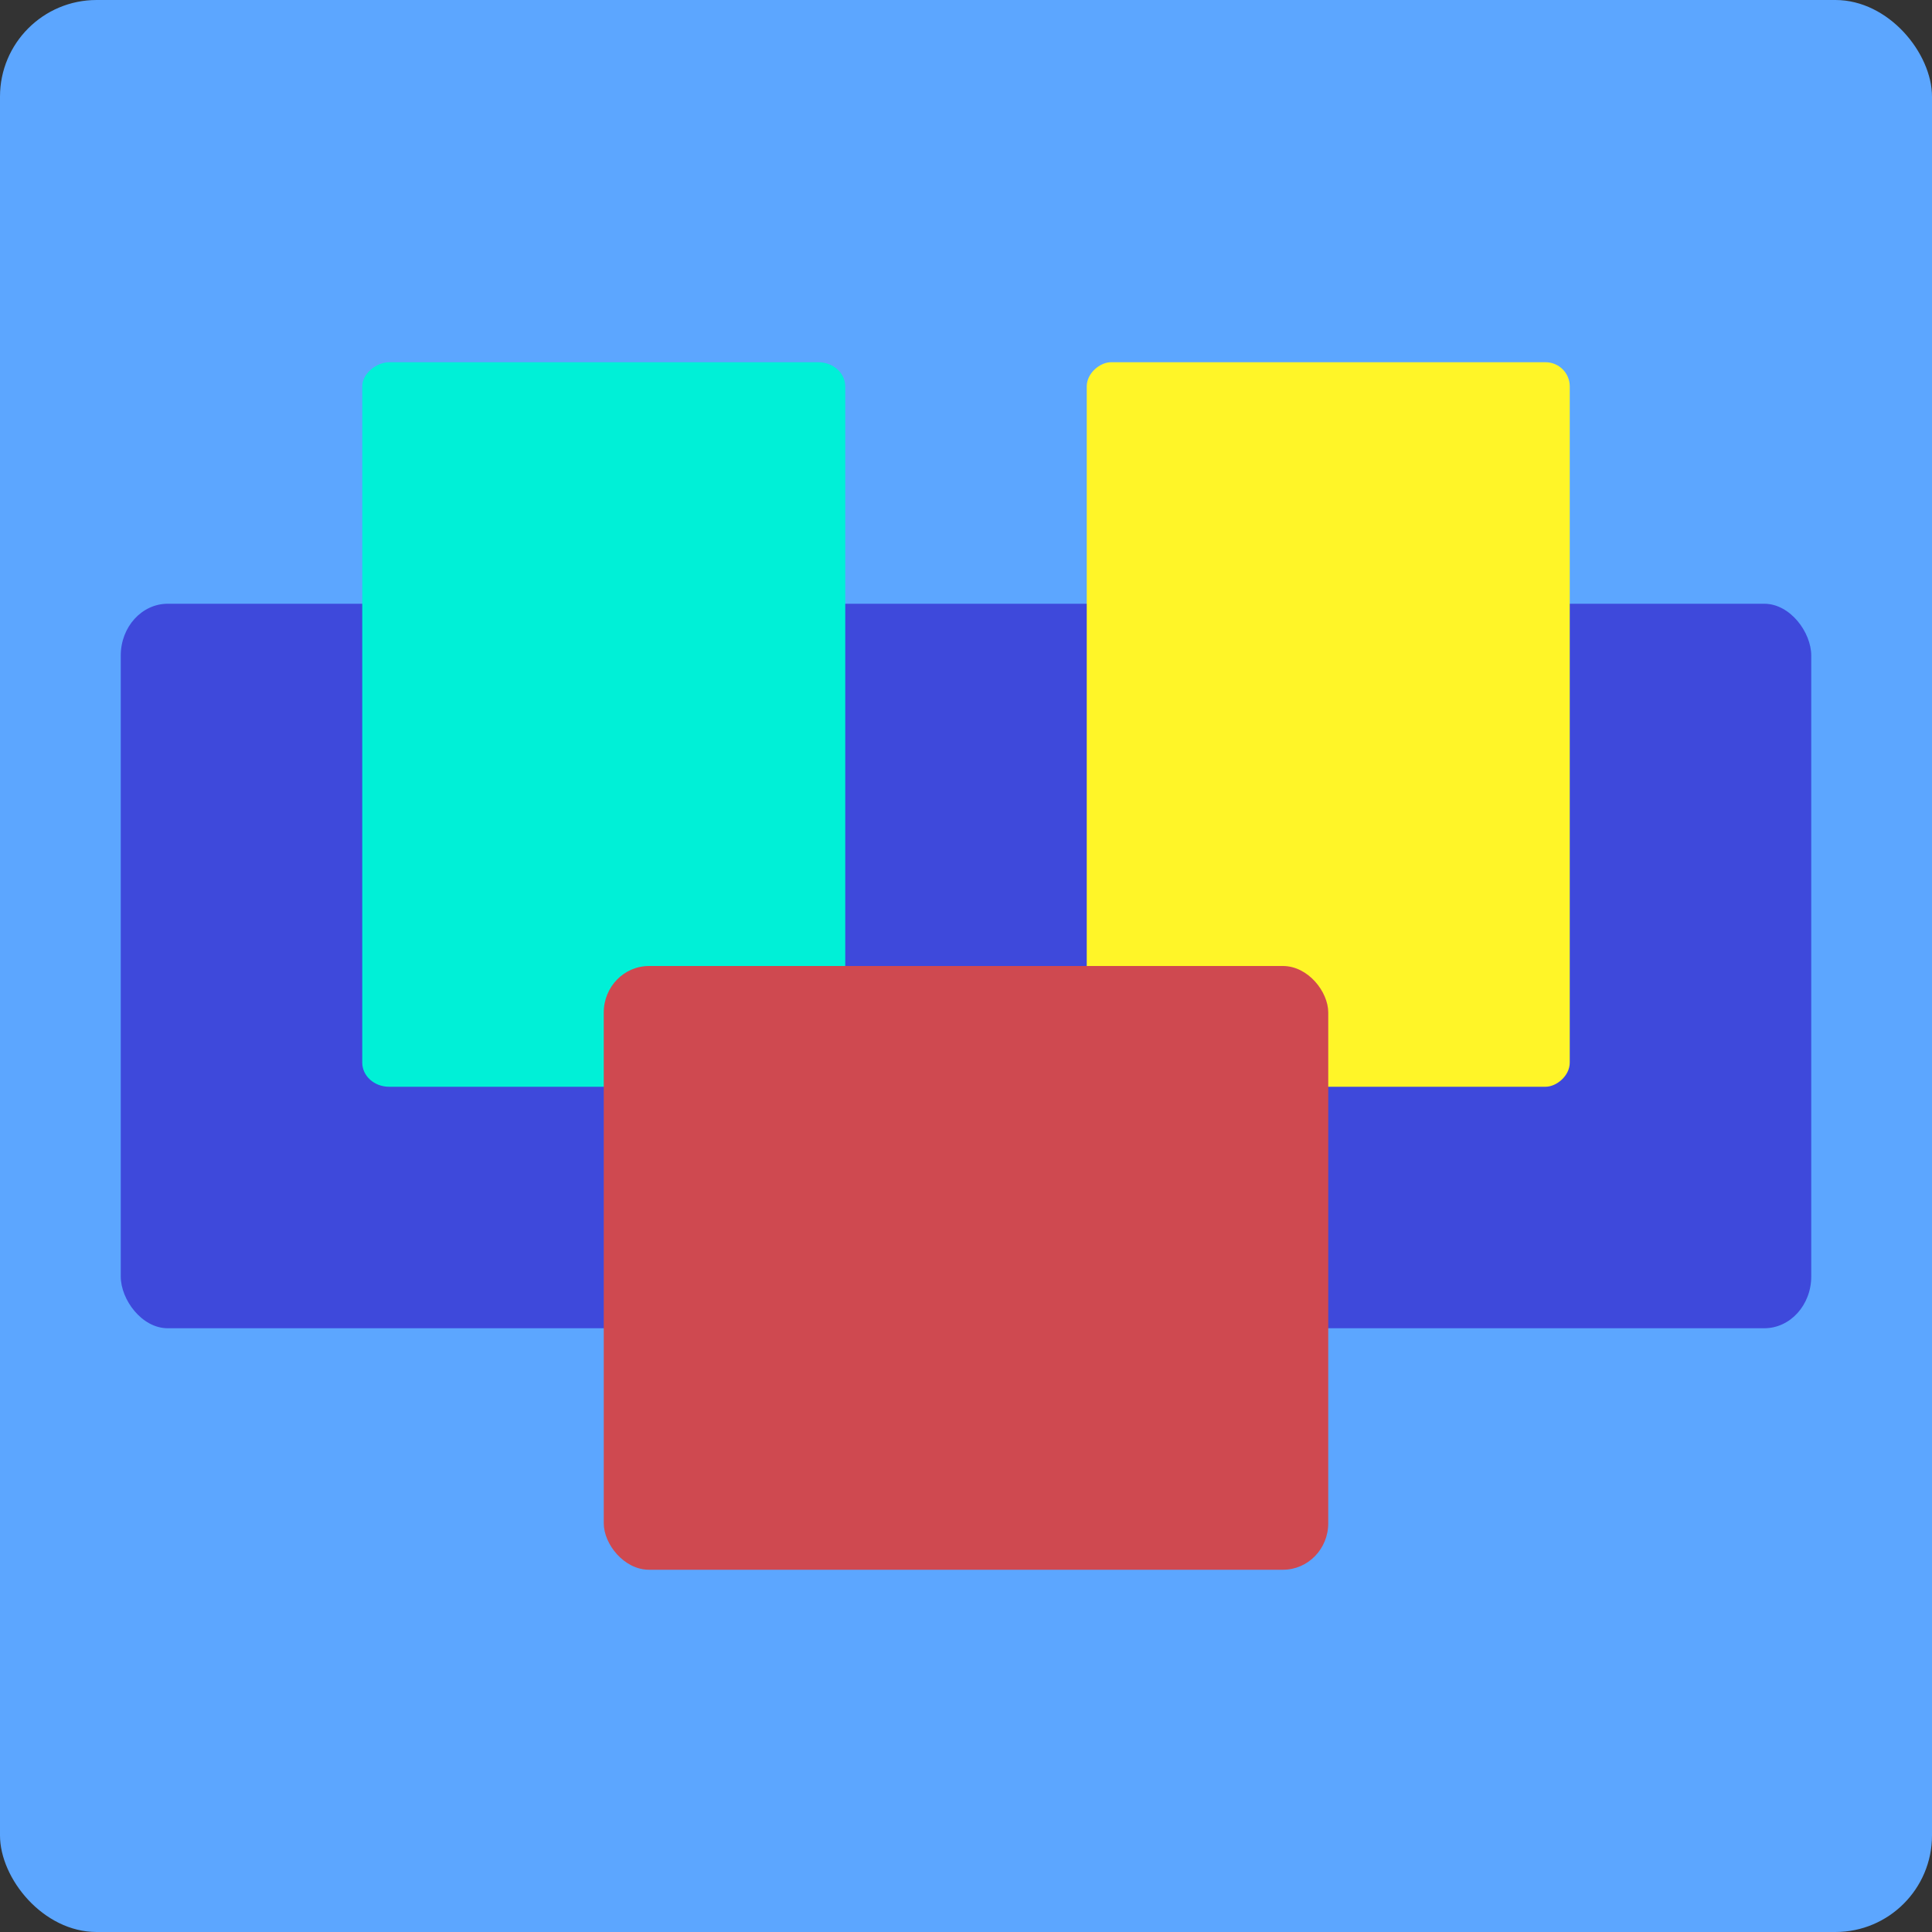
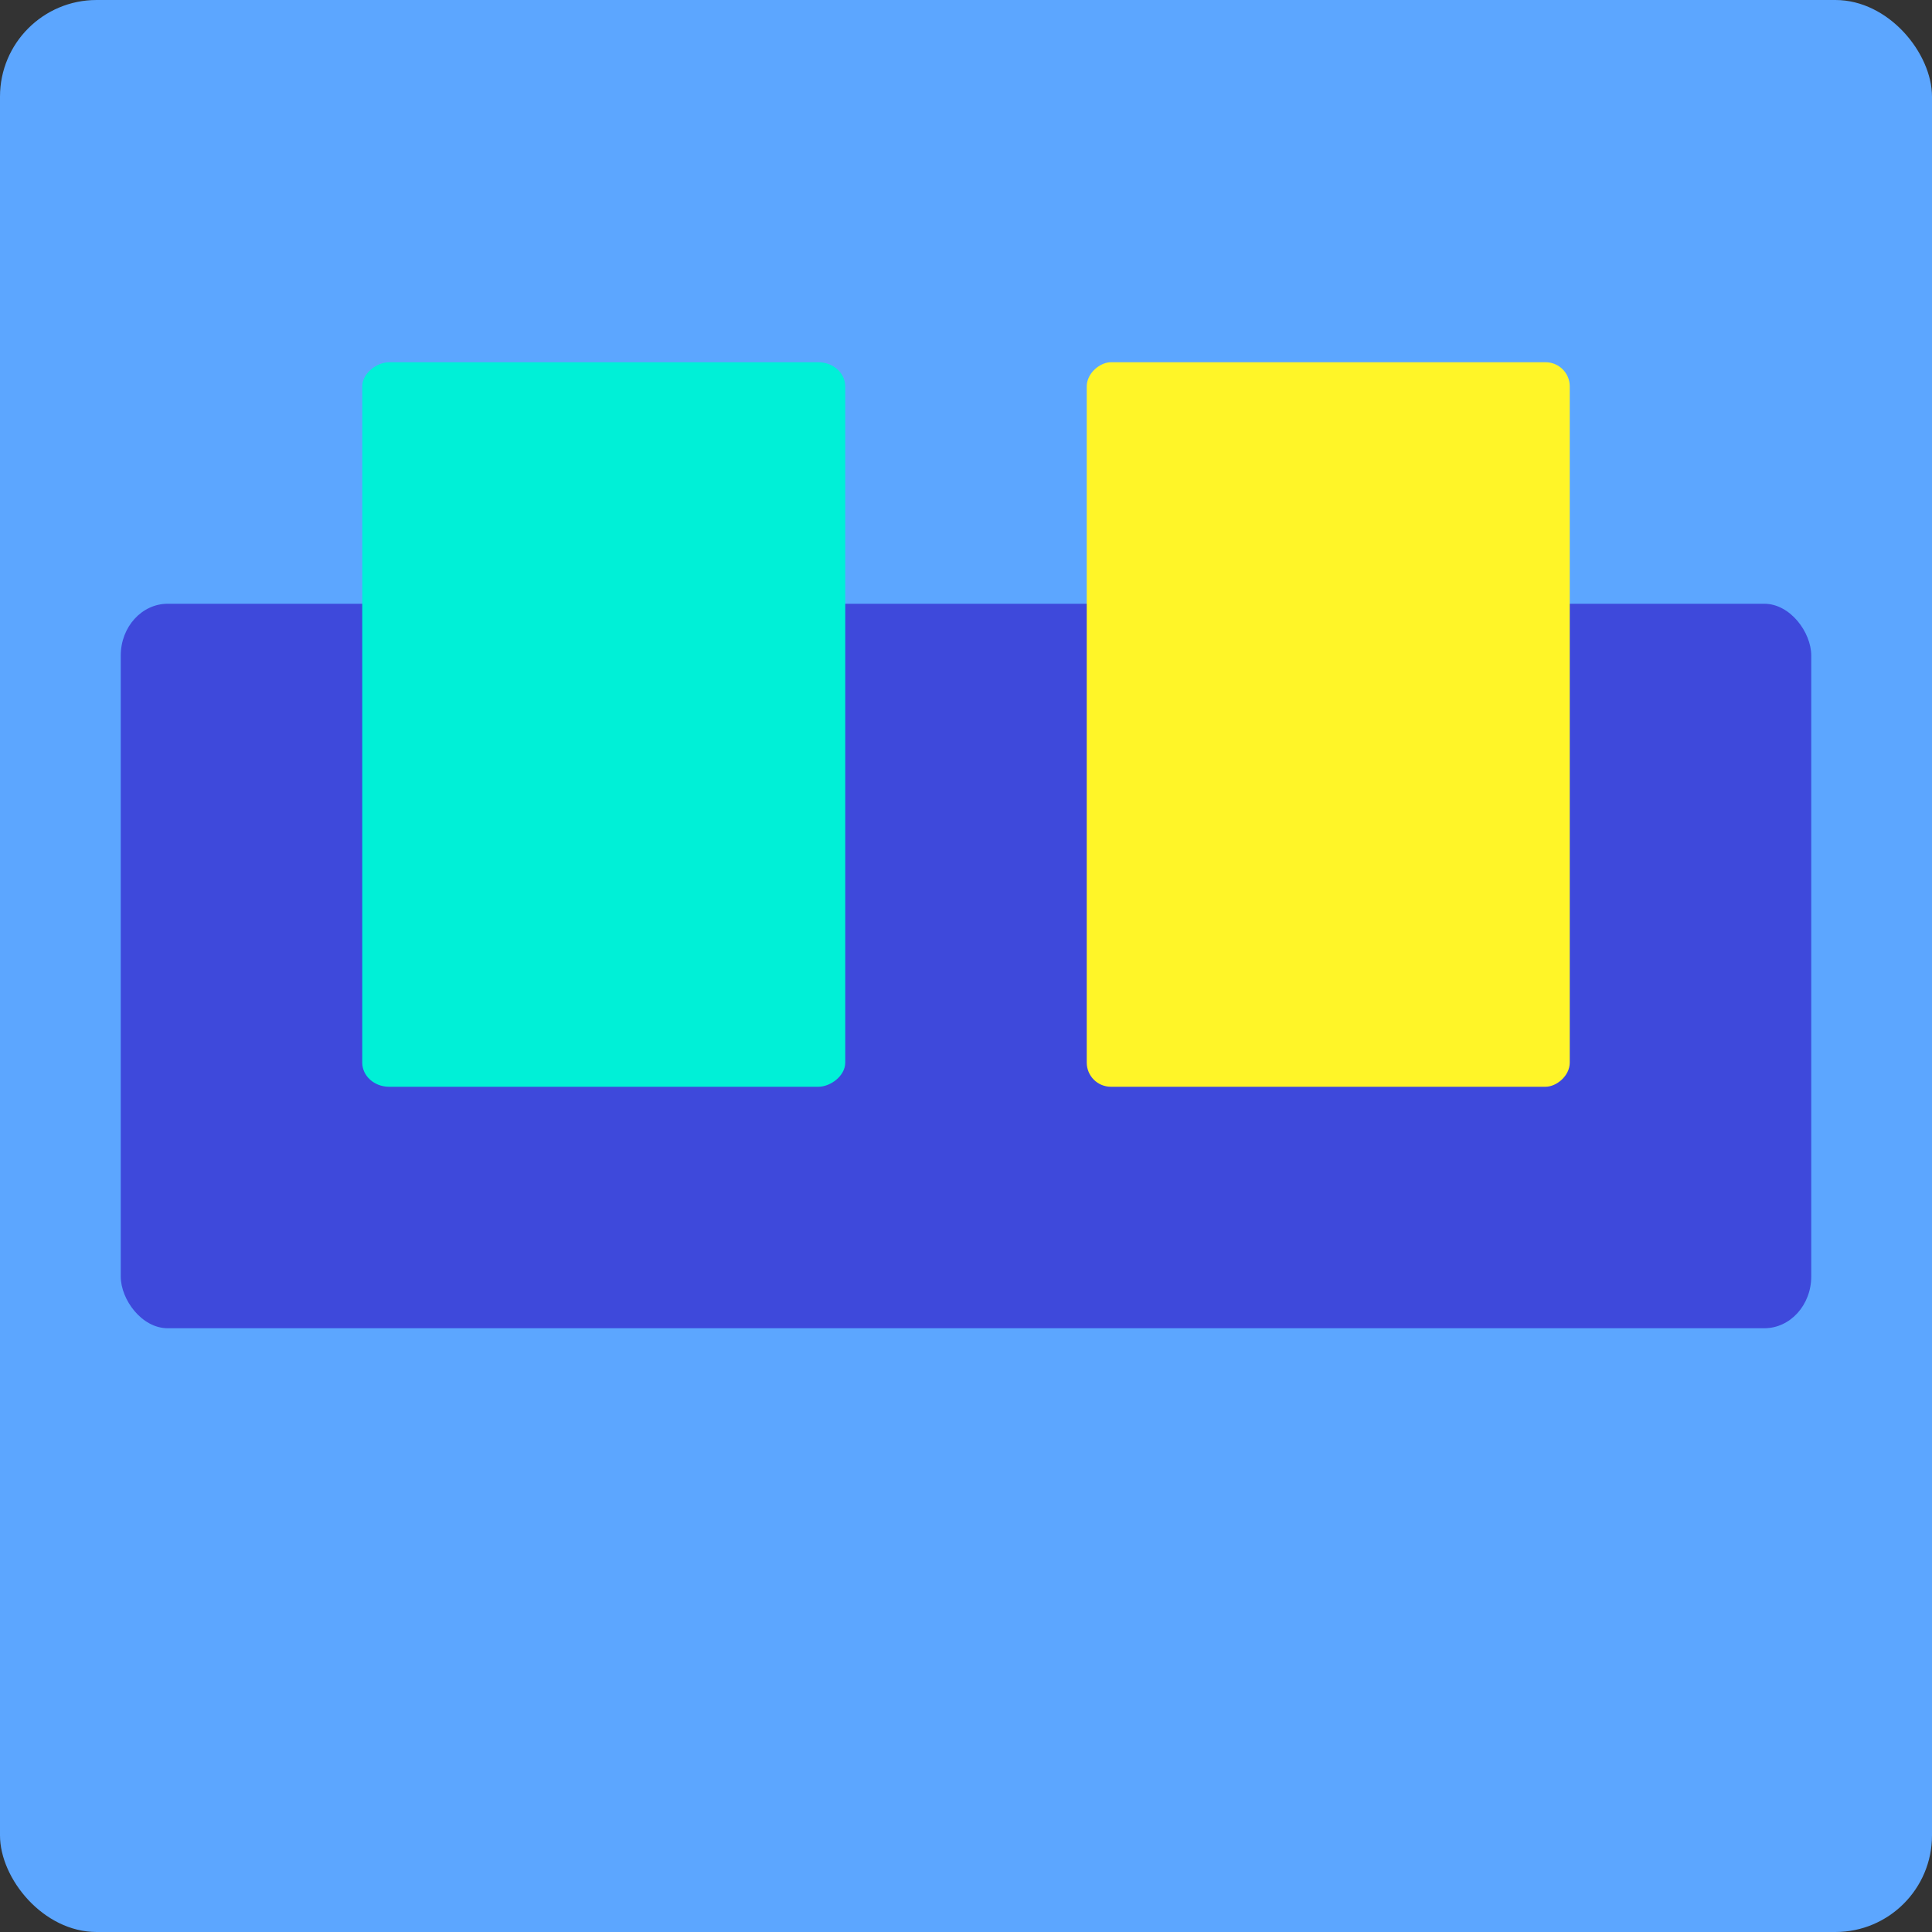
<svg xmlns="http://www.w3.org/2000/svg" width="16" height="16" version="1">
  <rect width="100%" height="100%" fill="#333333" stroke="none" />
  <rect style="fill:#5ca6ff" width="16" height="16" x="0" y="0" rx=".8" ry=".8" />
  <rect style="fill:#3e49db" width="14" height="6" x="1" y="5" rx=".389" ry=".429" />
  <rect style="fill:#00f0d7" width="6" height="4" x="3" y="-7" rx=".2" ry=".222" transform="rotate(90)" />
  <rect style="fill:#fff528" width="6" height="4" x="3" y="-13" rx=".2" ry=".2" transform="rotate(90)" />
-   <rect style="fill:#cf4950" width="6" height="5" x="-11" y="-13" rx=".375" ry=".385" transform="scale(-1)" />
</svg>